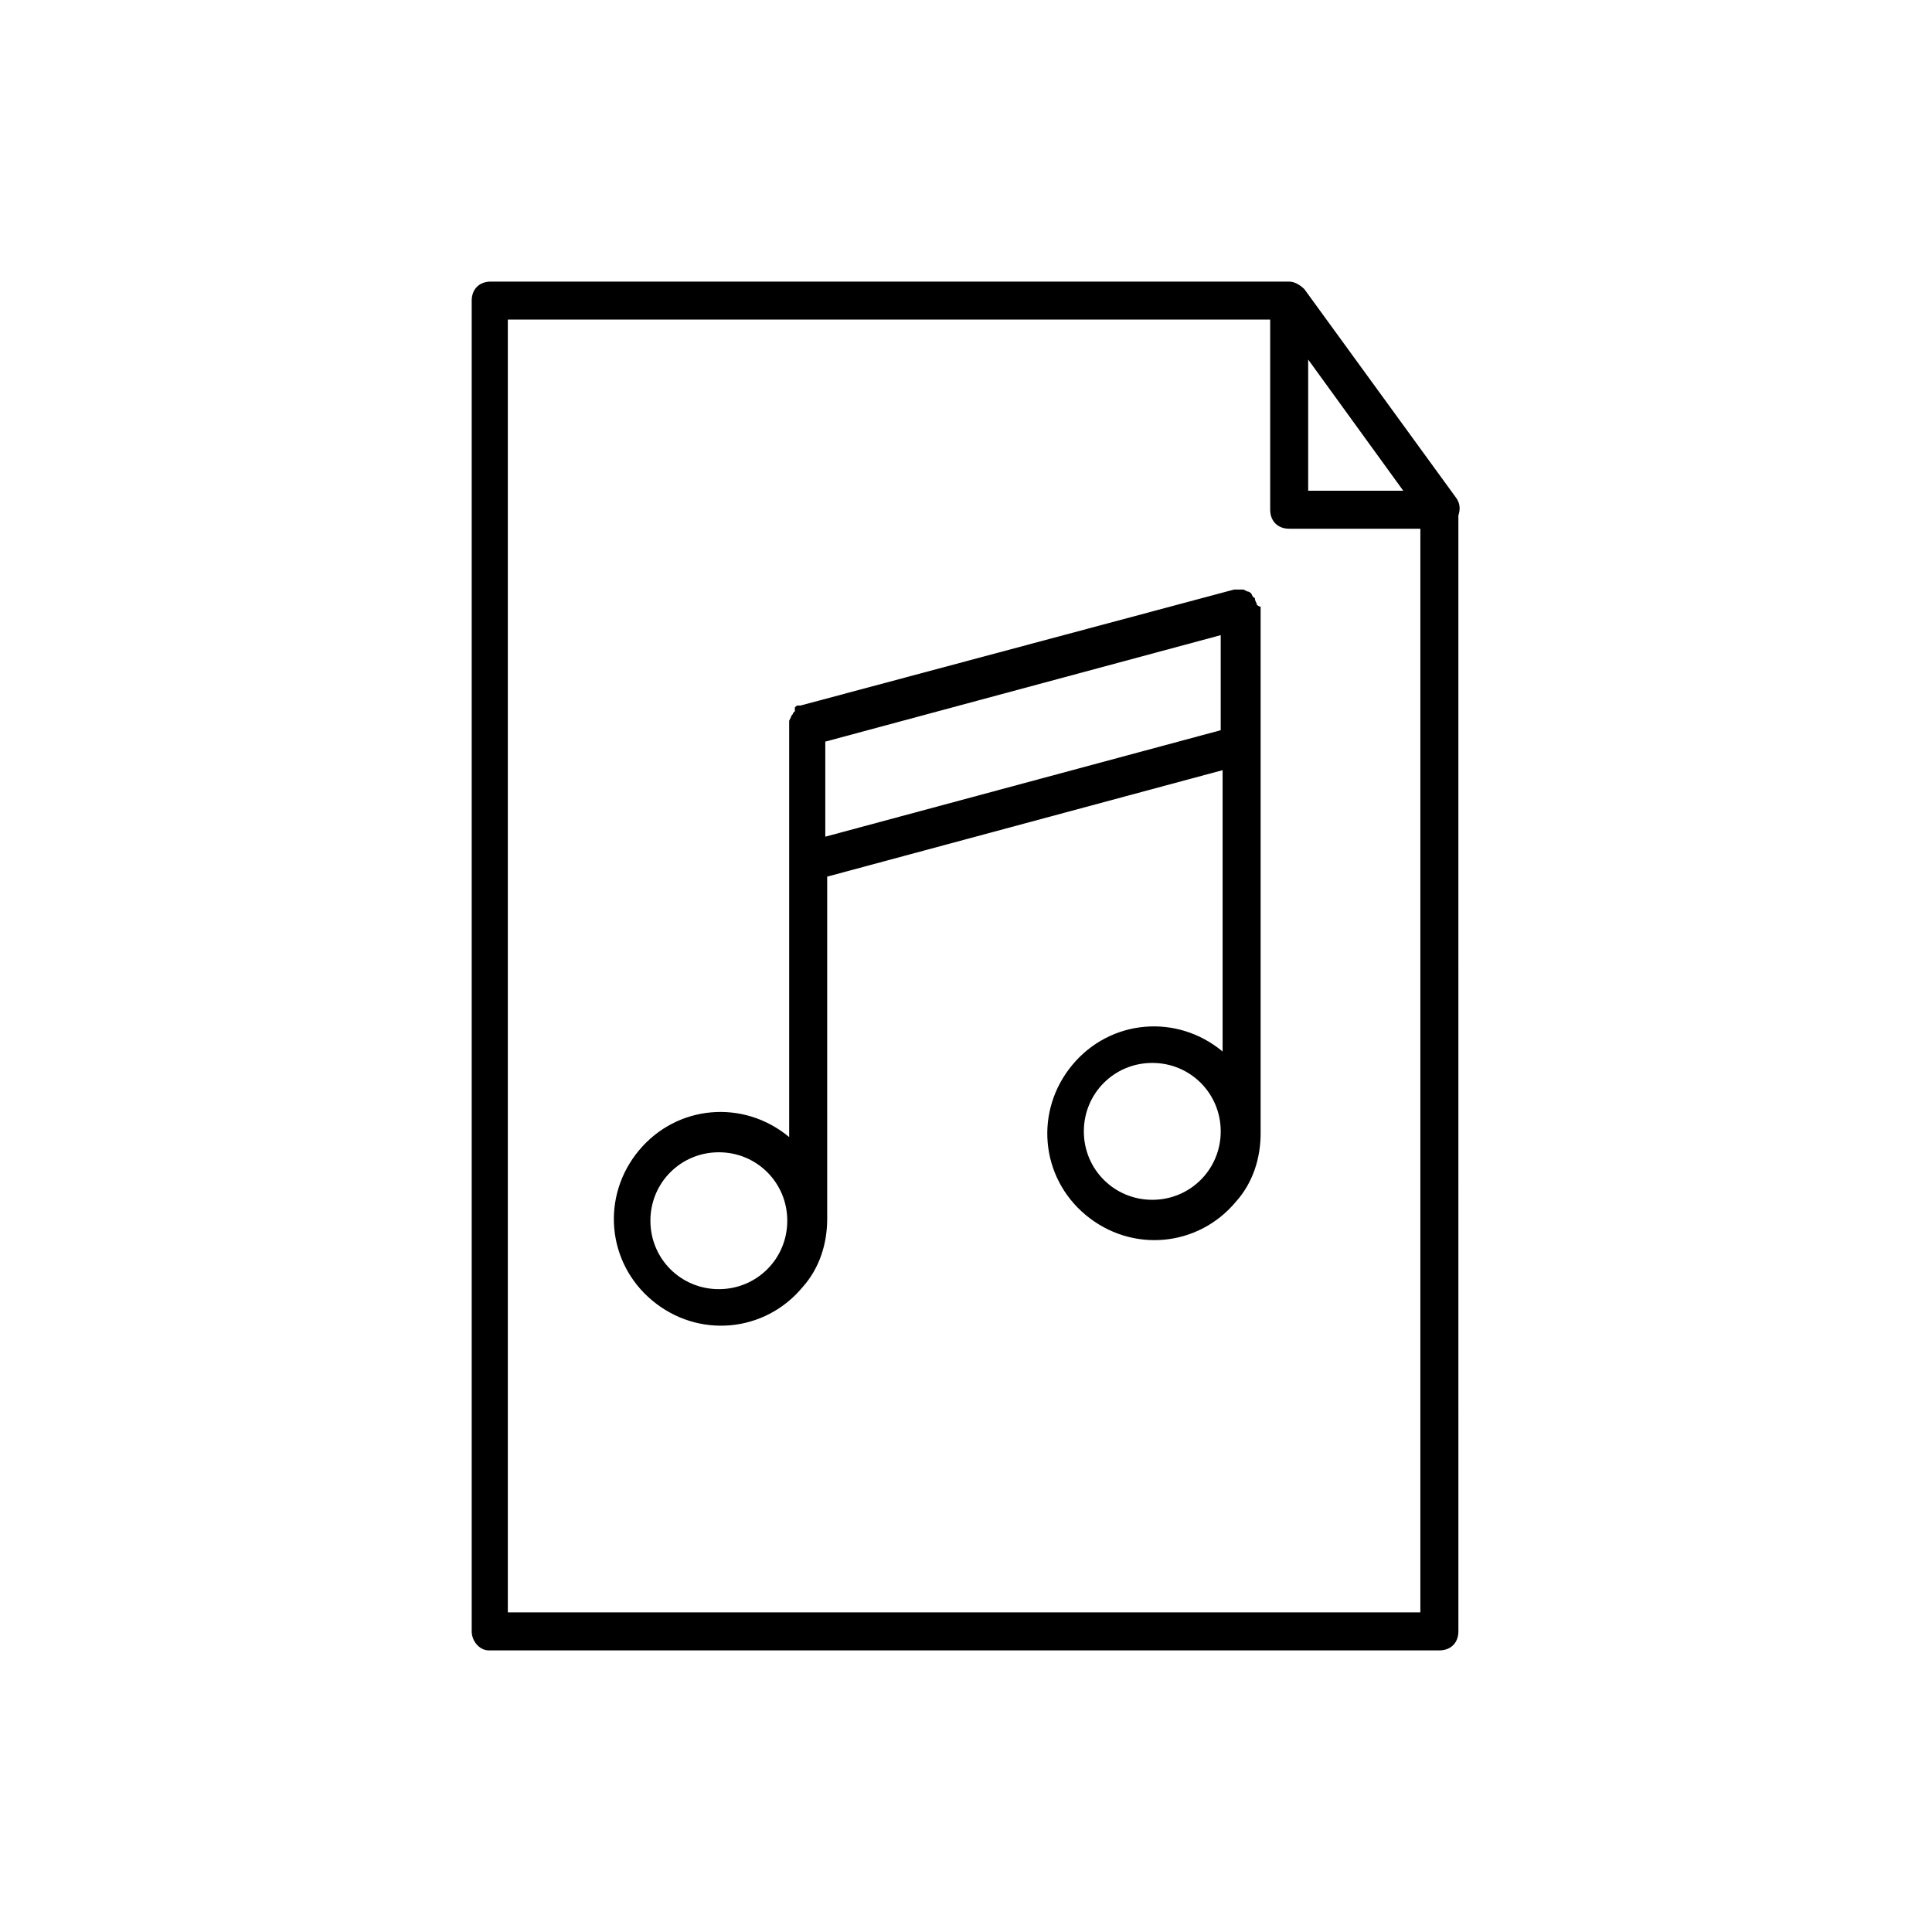
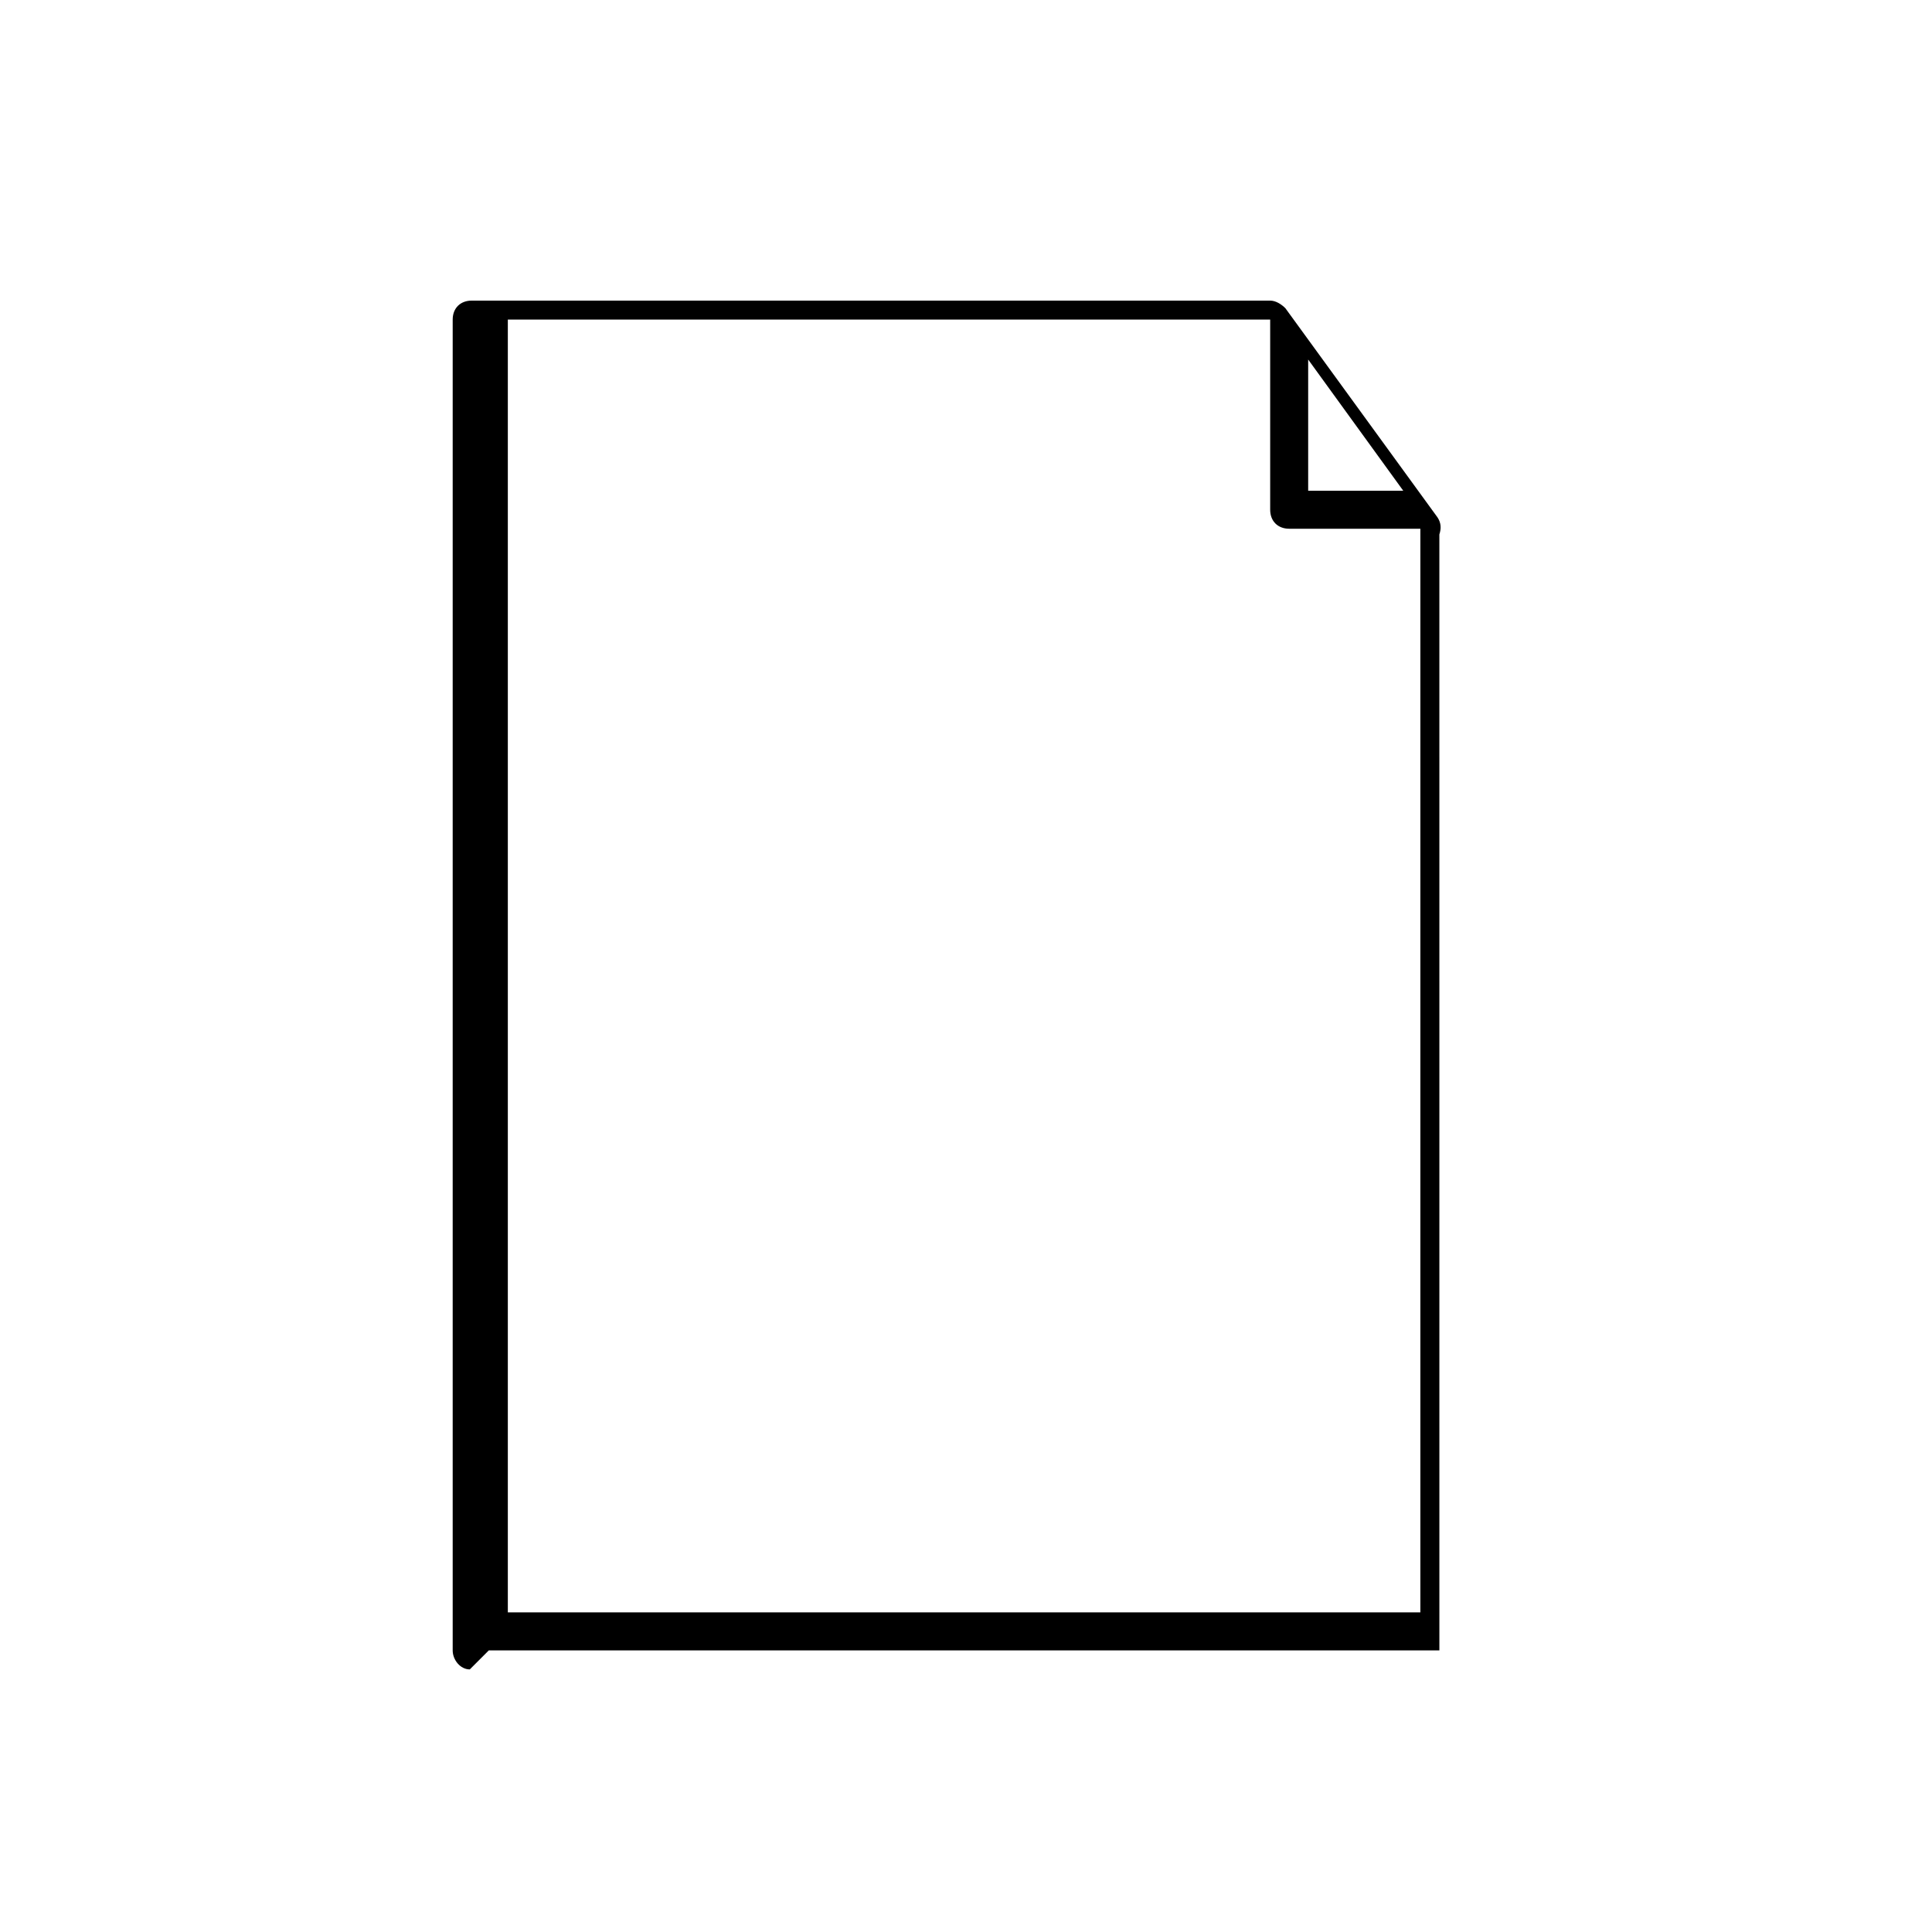
<svg xmlns="http://www.w3.org/2000/svg" fill="#000000" width="800px" height="800px" version="1.1" viewBox="144 144 512 512">
  <g>
-     <path d="m273.54 581.37h251.91c3.023 0 5.039-2.016 5.039-5.039l-0.004-295.74c0.504-1.512 0.504-3.023-0.504-4.535l-40.305-55.418c-1.008-1.008-2.519-2.012-4.031-2.012h-211.6c-3.023 0-5.039 2.016-5.039 5.039v352.67c0 2.516 2.016 5.035 4.535 5.035zm217.14-342.09 25.191 34.762h-25.191zm-212.1-10.582h202.03v50.383c0 3.023 2.016 5.039 5.039 5.039h34.762v287.17h-241.83z" />
-     <path d="m477.08 304.27c0-0.504-0.504-1.008-0.504-1.512 0-0.504-0.504-0.504-0.504-0.504l-0.504-1.008s-0.504-0.504-1.008-0.504l-1.008-0.504h-1.512-0.504-0.504l-114.87 30.73h-0.504c-0.504 0-0.504 0-1.008 0.504v1.012l-0.504 0.504c0 0.504-0.504 0.504-0.504 1.008l-0.504 1.008v1.008 0.504 108.82c-12.09-10.078-29.727-8.566-39.801 3.527-10.078 12.09-8.566 29.727 3.527 39.801 12.09 10.078 29.727 8.566 39.801-3.527 4.535-5.039 6.551-11.586 6.551-18.137l-0.004-90.684 104.79-28.215v74.562c-12.09-10.078-29.727-8.566-39.801 3.527-10.078 12.09-8.566 29.727 3.527 39.801 12.09 10.078 29.727 8.566 39.801-3.527 4.535-5.039 6.551-11.586 6.551-18.137v-0.504-138.55-0.504c-0.504 0-1.008-0.504-1.008-0.504zm-142.58 181.37c-10.078 0-18.137-8.062-18.137-18.137 0-10.078 8.062-18.137 18.137-18.137 10.078 0 18.137 8.062 18.137 18.137 0 10.078-8.062 18.137-18.137 18.137zm28.211-119.91v-25.191l104.79-28.215v25.191zm86.656 96.23c-10.078 0-18.137-8.062-18.137-18.137 0-10.078 8.062-18.137 18.137-18.137 10.078 0 18.137 8.062 18.137 18.137s-8.059 18.137-18.137 18.137z" />
+     <path d="m273.54 581.37h251.91l-0.004-295.74c0.504-1.512 0.504-3.023-0.504-4.535l-40.305-55.418c-1.008-1.008-2.519-2.012-4.031-2.012h-211.6c-3.023 0-5.039 2.016-5.039 5.039v352.67c0 2.516 2.016 5.035 4.535 5.035zm217.14-342.09 25.191 34.762h-25.191zm-212.1-10.582h202.03v50.383c0 3.023 2.016 5.039 5.039 5.039h34.762v287.17h-241.83z" />
  </g>
</svg>